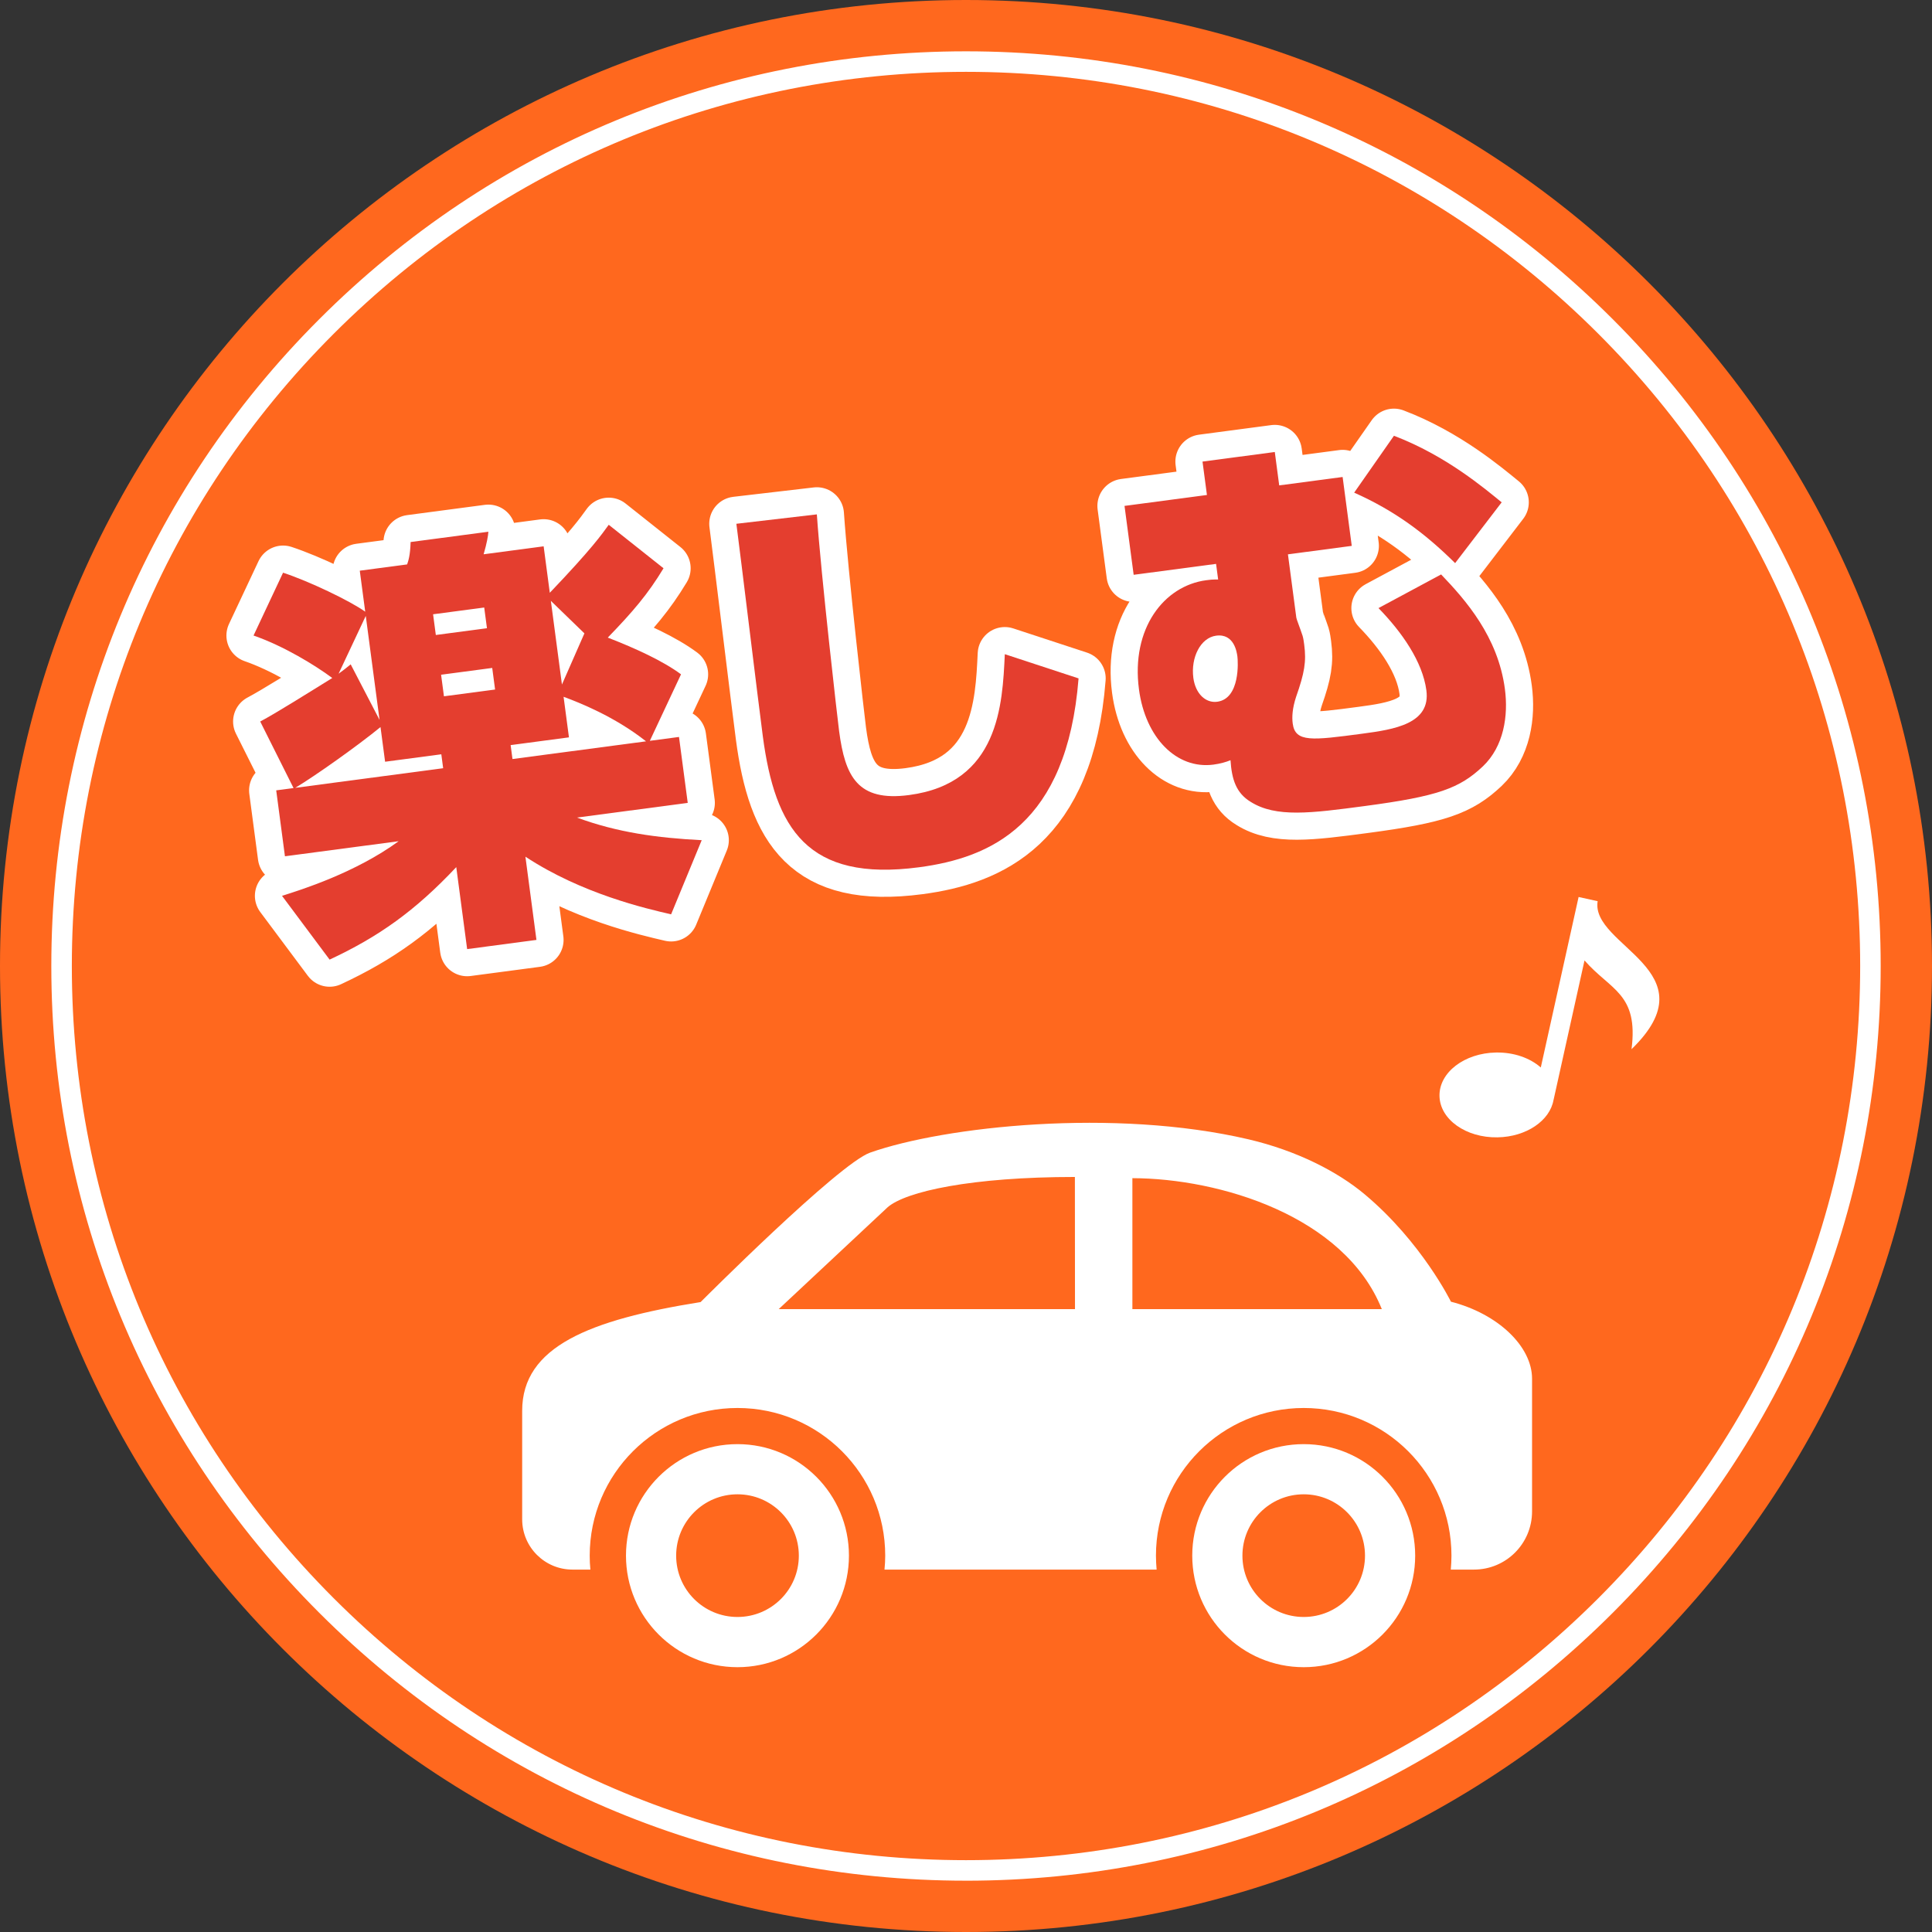
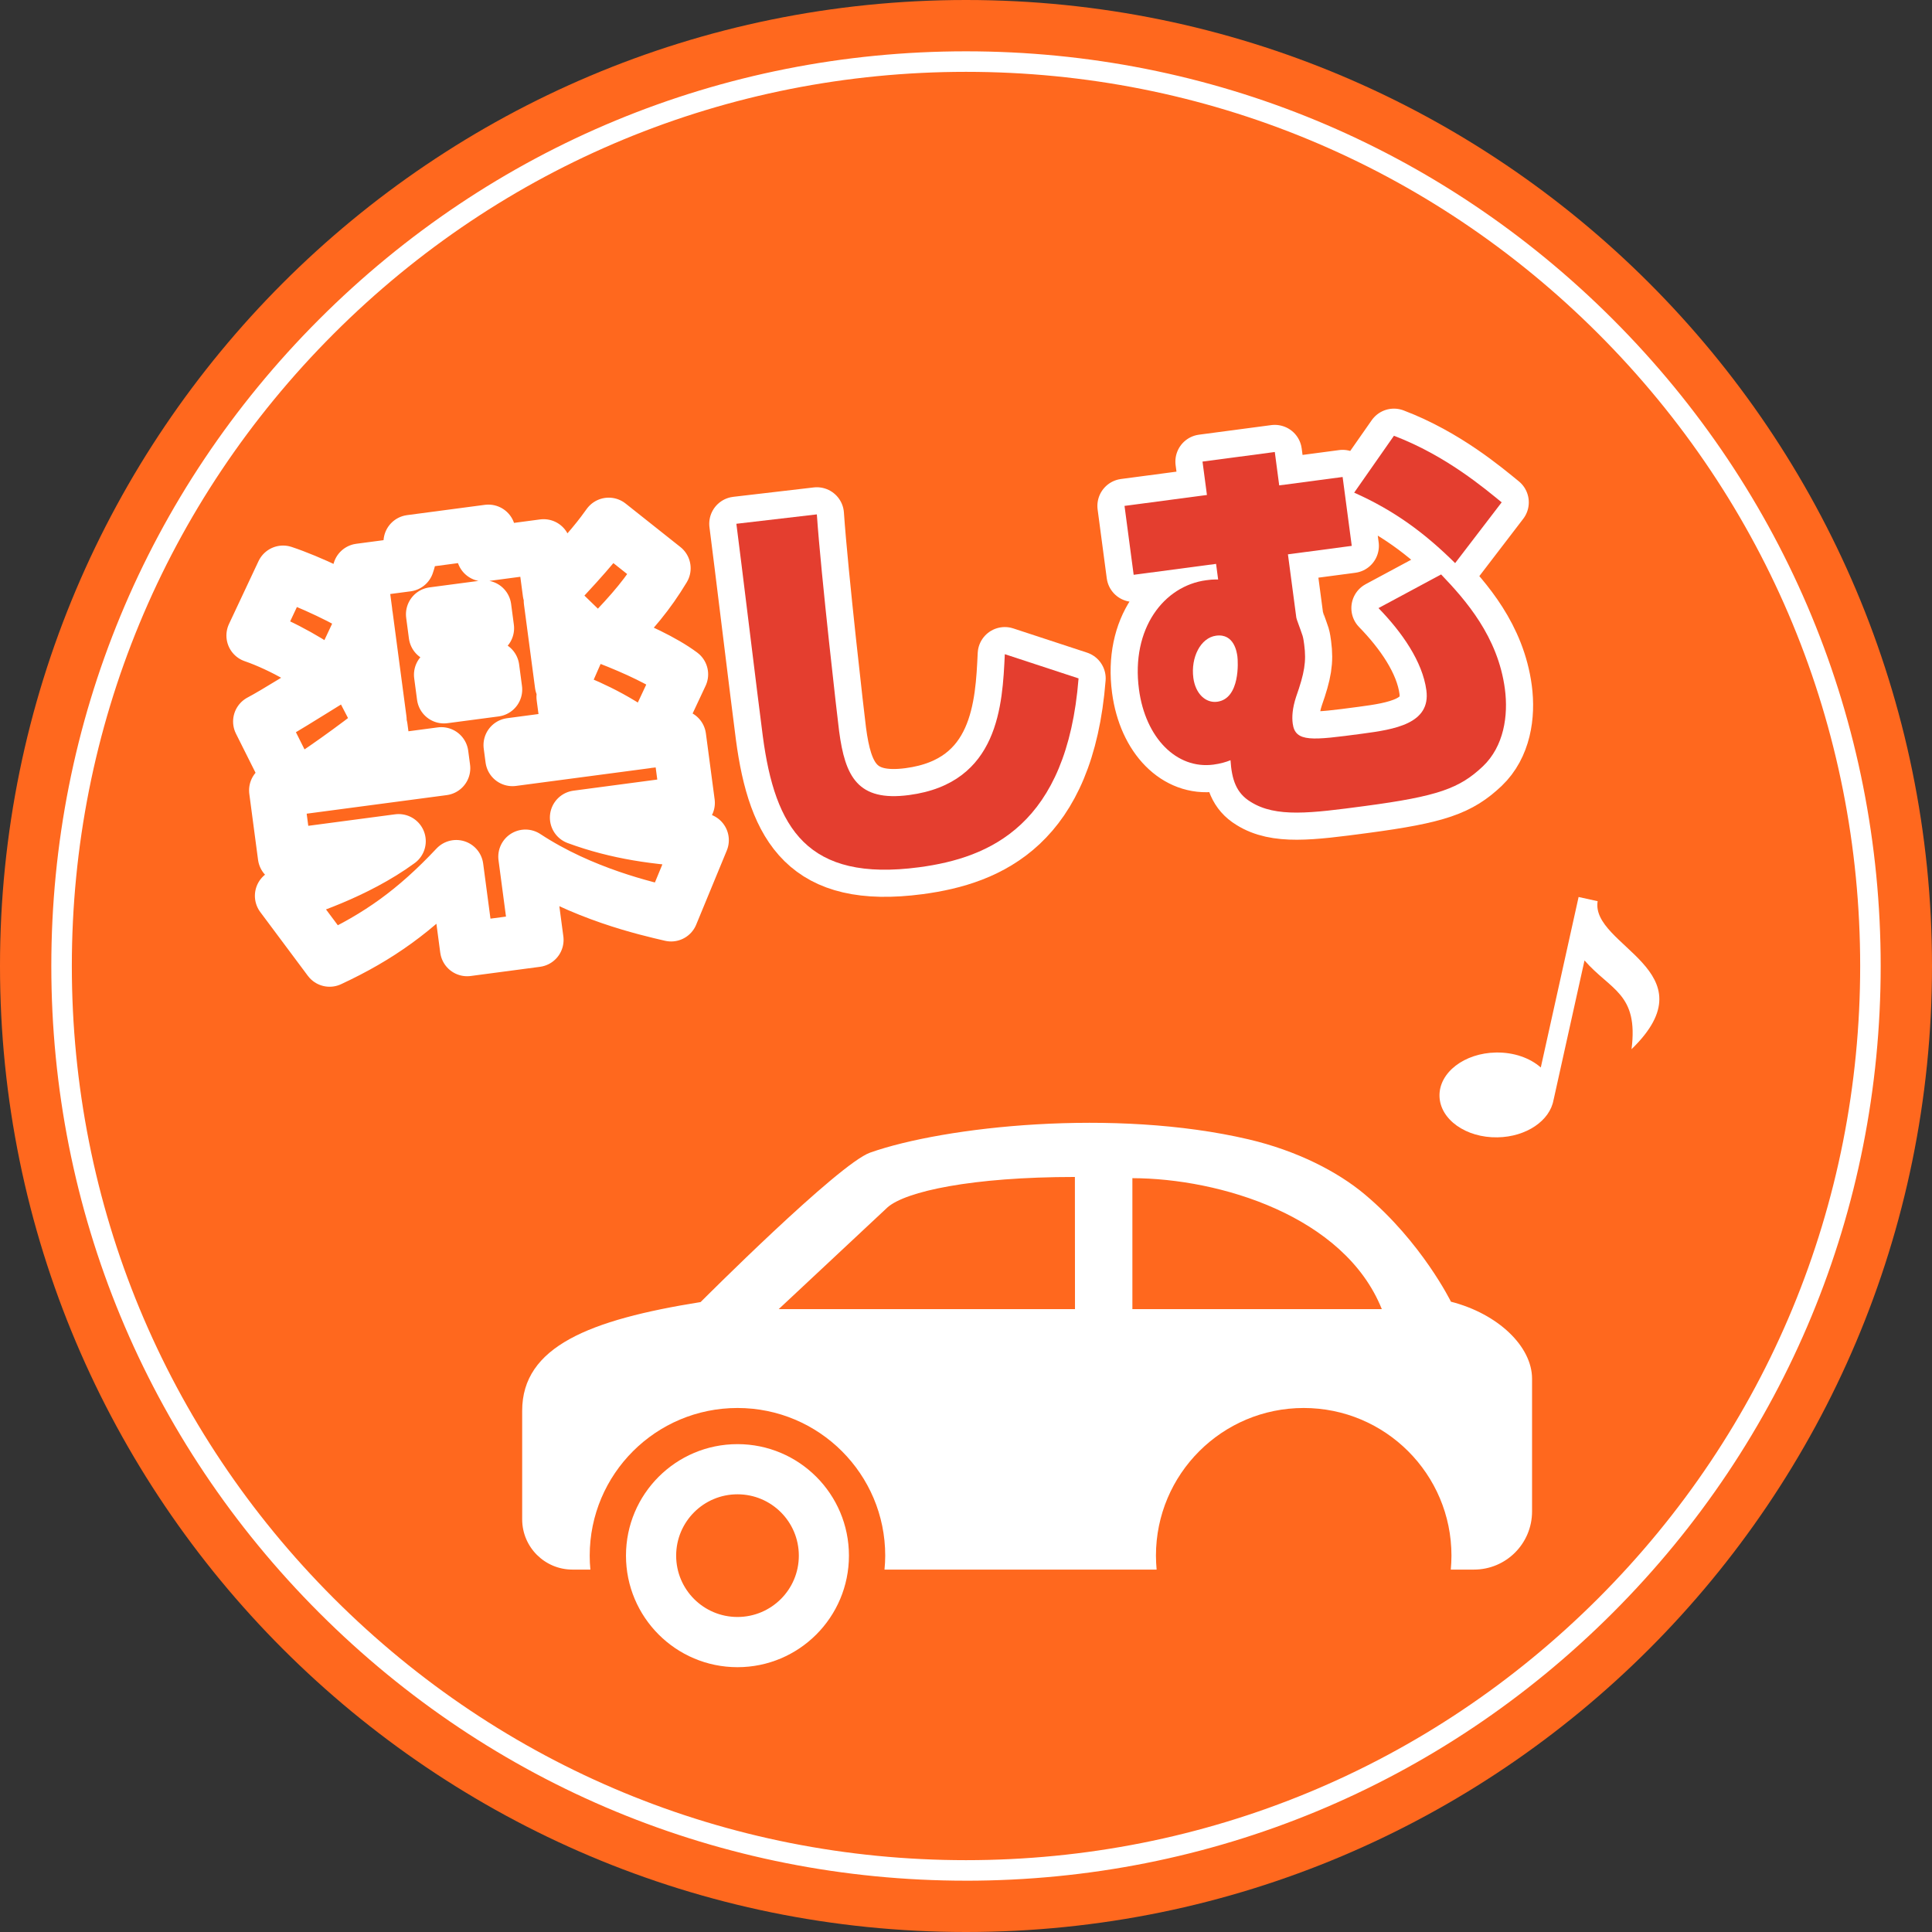
<svg xmlns="http://www.w3.org/2000/svg" id="b" viewBox="0 0 180 180">
  <rect x="0" y="0" width="180" height="180" fill="#333333" stroke="none" />
  <defs>
    <style>.d{fill:#ff681e;}.e{fill:#fff;}.f{fill:none;stroke:#fff;stroke-linecap:round;stroke-linejoin:round;stroke-width:5.055px;}.g{fill:#e43e2f;}</style>
  </defs>
  <g id="c">
    <path class="d" d="M180,90c0,49.706-40.294,90-90,90S0,139.706,0,90,40.294,0,90,0s90,40.294,90,90" />
    <path class="e" d="M90,175.219c-22.763,0-44.163-8.864-60.259-24.961-16.096-16.095-24.96-37.496-24.96-60.259S13.645,45.837,29.741,29.741C45.837,13.645,67.237,4.781,90,4.781s44.163,8.864,60.259,24.961c16.096,16.095,24.96,37.496,24.96,60.259s-8.864,44.163-24.96,60.259c-16.095,16.096-37.496,24.961-60.259,24.961M90,6.693c-22.252,0-43.172,8.666-58.907,24.4-15.735,15.735-24.4,36.654-24.4,58.907s8.666,43.172,24.4,58.907c15.735,15.734,36.654,24.4,58.907,24.4s43.172-8.666,58.908-24.4c15.734-15.735,24.4-36.655,24.4-58.907s-8.666-43.172-24.4-58.907c-15.736-15.735-36.655-24.4-58.908-24.4Z" />
    <path class="e" d="M105.502,121.969v-12.202c8.1.018,19.746,3.499,23.239,12.202h-23.239ZM72.549,121.969l10.152-9.494c1.691-1.467,7.786-2.82,17.444-2.82l.009,12.313h-27.605ZM135.18,121.275s-2.711-5.531-8.006-9.979c-2.567-2.161-6.392-4.101-10.843-5.145-12.525-2.934-28.34-1.206-35.262,1.235-2.946,1.038-15.795,13.925-15.795,13.925-10.37,1.658-16.624,4.151-16.624,10.126v10.109c0,2.593,2.099,4.689,4.687,4.689h1.667c-.044-.426-.062-.862-.062-1.299,0-7.6,6.163-13.757,13.766-13.757s13.766,6.157,13.766,13.757c0,.438-.026.873-.068,1.299h25.353c-.035-.426-.062-.862-.062-1.299,0-7.6,6.166-13.757,13.766-13.757s13.766,6.157,13.766,13.757c0,.438-.026.873-.062,1.299h2.155c2.996,0,5.416-2.423,5.416-5.419v-12.372c-.003-2.993-3.158-6.039-7.559-7.168Z" />
-     <path class="e" d="M121.464,150.65c-3.155,0-5.71-2.555-5.71-5.713s2.555-5.716,5.71-5.716,5.71,2.555,5.71,5.716-2.555,5.713-5.71,5.713ZM121.464,134.547c-5.745,0-10.385,4.651-10.385,10.388s4.64,10.393,10.385,10.393,10.385-4.657,10.385-10.393-4.648-10.388-10.385-10.388Z" />
    <path class="e" d="M68.709,150.65c-3.158,0-5.713-2.555-5.713-5.713s2.555-5.716,5.713-5.716,5.716,2.555,5.716,5.716c.003,3.158-2.561,5.713-5.716,5.713ZM68.709,134.547c-5.736,0-10.388,4.651-10.388,10.388s4.651,10.393,10.388,10.393,10.385-4.657,10.385-10.393-4.648-10.388-10.385-10.388Z" />
    <path class="e" d="M148.849,83.963l-1.774-.393-3.523,15.885c-.995-.878-2.499-1.425-4.175-1.394-2.944.049-5.302,1.861-5.263,4.044.038,2.185,2.459,3.91,5.403,3.858,2.694-.044,4.892-1.562,5.222-3.491h.004s2.882-12.991,2.882-12.991c2.428,2.786,5.043,3.066,4.382,8.27,7.537-7.319-3.837-9.605-3.158-13.788Z" />
    <path class="f" d="M51.223,55.228c3.941-4.127,4.847-5.446,5.491-6.335l5.105,4.051c-1.445,2.394-2.833,4.021-5.194,6.46,2.619,1.014,5.18,2.198,6.824,3.421l-2.905,6.195,2.717-.36.814,6.142-10.316,1.369c3.75,1.385,7.463,1.896,11.618,2.106l-2.851,6.909c-2.315-.535-8.306-1.904-13.574-5.372l1.028,7.755-6.457.856-1.013-7.638c-3.828,4.074-7.234,6.488-11.801,8.617l-4.434-5.943c1.77-.555,6.848-2.149,10.866-5.088l-10.593,1.404-.814-6.142,1.615-.214-3.105-6.2c1.423-.749,4.492-2.679,6.714-4.054-1.6-1.191-4.564-3.001-7.336-3.956l2.751-5.856c2.429.801,6.236,2.62,7.654,3.635l-.507-3.821,4.411-.584c.115-.336.289-.839.325-2.086l7.246-.959c-.028.403-.142,1.06-.443,2.101l5.591-.742.574,4.331ZM35.879,70.969l-.428-3.23c-2.096,1.719-6.125,4.578-7.945,5.662l13.782-1.828-.172-1.298-5.237.694ZM34.078,57.382l-2.532,5.386c.476-.344.657-.489,1.127-.872l2.689,5.175-1.284-9.688ZM40.349,57.231l.256,1.93,4.764-.632-.256-1.928-4.764.63ZM41.095,62.863l.267,2.009,4.764-.63-.267-2.011-4.764.632ZM53.008,68.698l-5.434.721.172,1.298,12.444-1.649c-2.954-2.333-6.25-3.618-7.683-4.151l.501,3.781ZM52.355,63.775l2.093-4.765-3.126-3.031,1.033,7.796Z" />
    <path class="f" d="M76.104,47.924c.391,5.678,1.934,19.138,2.075,20.201.559,4.214,1.715,6.585,6.519,5.948,8.388-1.112,8.698-8.444,8.918-13.124l6.871,2.256c-1.077,13.647-8.243,16.719-14.857,17.596-10.435,1.384-13.424-3.63-14.561-12.212-.413-3.113-2.093-16.994-2.463-19.79l7.498-.875Z" />
    <path class="f" d="M125.089,44.439l.851,6.419-5.946.788.782,5.905c.021.156.317.879.584,1.685.071.232.113.546.15.823.209,1.575.029,2.639-.757,4.869-.342,1.045-.397,1.854-.313,2.485.234,1.772,1.811,1.563,6.457.946,3.033-.401,6.408-.93,5.996-4.041-.355-2.675-2.282-5.427-4.462-7.663l5.835-3.136c2.279,2.383,5.295,5.79,5.942,10.672.329,2.481-.092,5.341-2.049,7.205-2.173,2.05-4.158,2.792-11.049,3.706-4.961.658-8.23,1.091-10.591-.398-1.352-.821-1.759-2.09-1.875-3.877-.419.173-.959.326-1.589.41-3.426.452-6.34-2.486-6.94-7.014-.752-5.67,2.327-9.644,6.265-10.165.316-.043.551-.074,1.112-.067l-.193-1.456-7.678,1.017-.852-6.419,7.679-1.017-.413-3.112,6.735-.892.411,3.11,5.907-.782ZM111.18,63.151c.199,1.496,1.156,2.369,2.22,2.23,2.165-.288,1.943-3.783,1.886-4.217-.047-.354-.287-2.165-1.98-1.94-1.457.193-2.375,2.037-2.125,3.928ZM135.57,52.464c-2.816-2.791-5.659-4.898-9.405-6.565l3.705-5.3c4.852,1.84,8.511,4.963,10.037,6.202l-4.337,5.664Z" />
-     <path class="g" d="M51.223,55.228c3.941-4.127,4.847-5.446,5.491-6.335l5.105,4.051c-1.445,2.394-2.833,4.021-5.194,6.46,2.619,1.014,5.18,2.198,6.824,3.421l-2.905,6.195,2.717-.36.814,6.142-10.316,1.369c3.75,1.385,7.463,1.896,11.618,2.106l-2.851,6.909c-2.315-.535-8.306-1.904-13.574-5.372l1.028,7.755-6.457.856-1.013-7.638c-3.828,4.074-7.234,6.488-11.801,8.617l-4.434-5.943c1.77-.555,6.848-2.149,10.866-5.088l-10.593,1.404-.814-6.142,1.615-.214-3.105-6.2c1.423-.749,4.492-2.679,6.714-4.054-1.6-1.191-4.564-3.001-7.336-3.956l2.751-5.856c2.429.801,6.236,2.62,7.654,3.635l-.507-3.821,4.411-.584c.115-.336.289-.839.325-2.086l7.246-.959c-.028.403-.142,1.06-.443,2.101l5.591-.742.574,4.331ZM35.879,70.969l-.428-3.23c-2.096,1.719-6.125,4.578-7.945,5.662l13.782-1.828-.172-1.298-5.237.694ZM34.078,57.382l-2.532,5.386c.476-.344.657-.489,1.127-.872l2.689,5.175-1.284-9.688ZM40.349,57.231l.256,1.93,4.764-.632-.256-1.928-4.764.63ZM41.095,62.863l.267,2.009,4.764-.63-.267-2.011-4.764.632ZM53.008,68.698l-5.434.721.172,1.298,12.444-1.649c-2.954-2.333-6.25-3.618-7.683-4.151l.501,3.781ZM52.355,63.775l2.093-4.765-3.126-3.031,1.033,7.796Z" />
    <path class="g" d="M76.104,47.924c.391,5.678,1.934,19.138,2.075,20.201.559,4.214,1.715,6.585,6.519,5.948,8.388-1.112,8.698-8.444,8.918-13.124l6.871,2.256c-1.077,13.647-8.243,16.719-14.857,17.596-10.435,1.384-13.424-3.63-14.561-12.212-.413-3.113-2.093-16.994-2.463-19.79l7.498-.875Z" />
    <path class="g" d="M125.089,44.439l.851,6.419-5.946.788.782,5.905c.021.156.317.879.584,1.685.071.232.113.546.15.823.209,1.575.029,2.639-.757,4.869-.342,1.045-.397,1.854-.313,2.485.234,1.772,1.811,1.563,6.457.946,3.033-.401,6.408-.93,5.996-4.041-.355-2.675-2.282-5.427-4.462-7.663l5.835-3.136c2.279,2.383,5.295,5.79,5.942,10.672.329,2.481-.092,5.341-2.049,7.205-2.173,2.05-4.158,2.792-11.049,3.706-4.961.658-8.23,1.091-10.591-.398-1.352-.821-1.759-2.09-1.875-3.877-.419.173-.959.326-1.589.41-3.426.452-6.34-2.486-6.94-7.014-.752-5.67,2.327-9.644,6.265-10.165.316-.043.551-.074,1.112-.067l-.193-1.456-7.678,1.017-.852-6.419,7.679-1.017-.413-3.112,6.735-.892.411,3.11,5.907-.782ZM111.18,63.151c.199,1.496,1.156,2.369,2.22,2.23,2.165-.288,1.943-3.783,1.886-4.217-.047-.354-.287-2.165-1.98-1.94-1.457.193-2.375,2.037-2.125,3.928ZM135.57,52.464c-2.816-2.791-5.659-4.898-9.405-6.565l3.705-5.3c4.852,1.84,8.511,4.963,10.037,6.202l-4.337,5.664Z" />
  </g>
</svg>